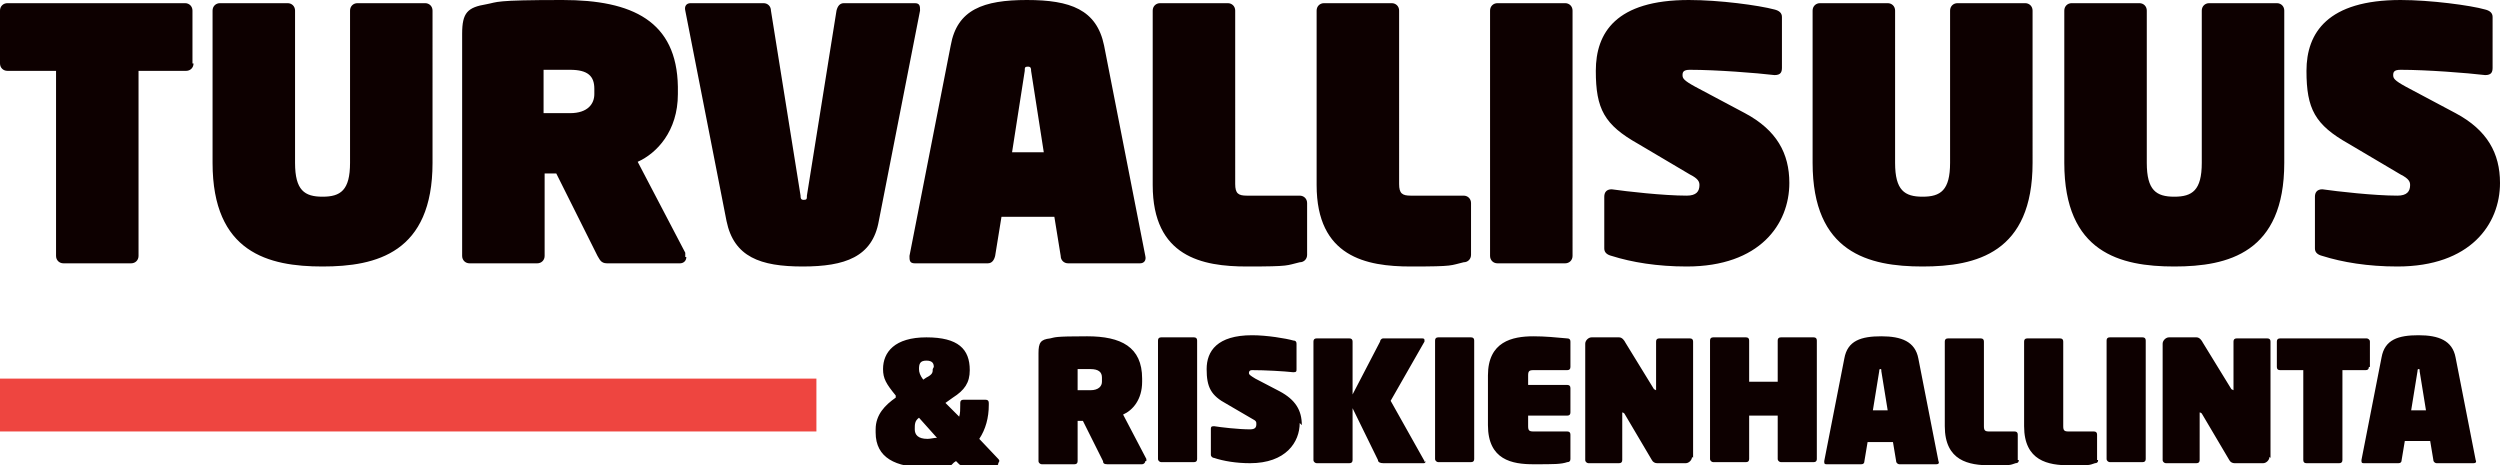
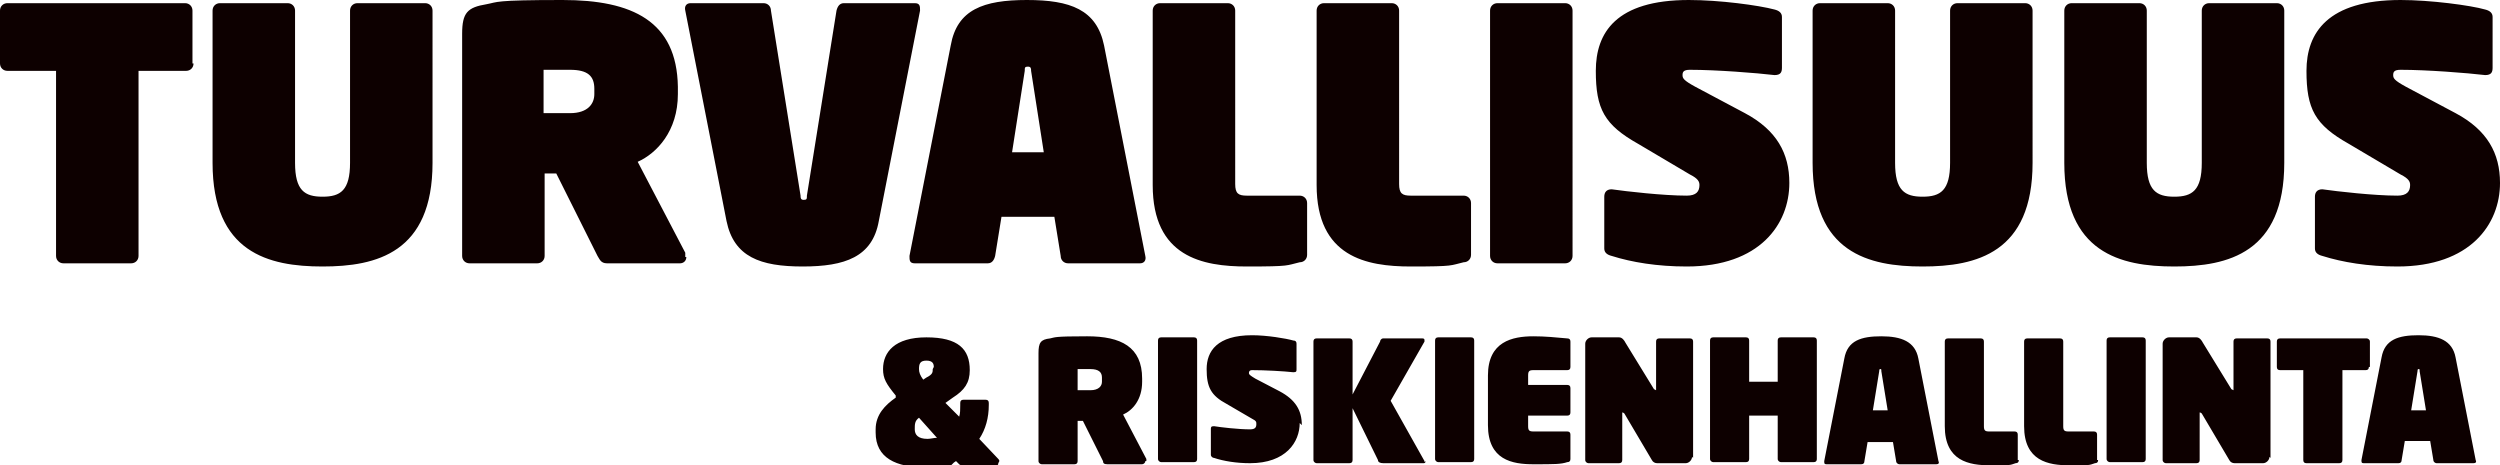
<svg xmlns="http://www.w3.org/2000/svg" viewBox="0 0 236.4 44">
  <path d="M18.2 6V1c0-.4-.3-.7-.7-.7H.7C.3.3 0 .6 0 1v5c0 .4.3.7.7.7h4.6v17.5c0 .4.3.7.7.7h6.4c.4 0 .7-.3.7-.7V6.7h4.5c.4 0 .7-.3.7-.7h-.1zm22.7 9.4V1c0-.4-.3-.7-.7-.7h-6.4c-.4 0-.7.3-.7.7v14.4c0 2.6-.9 3.2-2.6 3.2s-2.6-.6-2.6-3.2V1c0-.4-.3-.7-.7-.7h-6.4c-.4 0-.7.3-.7.7v14.4c0 8.5 5.3 9.8 10.4 9.8s10.4-1.3 10.4-9.8zm23.9 8.9v-.4l-4.5-8.6c1.8-.8 3.8-2.9 3.8-6.4v-.7C64 2 59.8 0 53.2 0s-6.1.2-7.2.4c-1.8.3-2.3.8-2.3 2.8v21c0 .4.3.7.7.7h6.4c.4 0 .7-.3.7-.7v-7.8h1.1l3.9 7.8c.2.3.3.7.9.7h6.9c.3 0 .6-.2.6-.6h-.1zM56.2 8.9c0 .9-.6 1.8-2.3 1.8h-2.5V6.6h2.5c1.7 0 2.3.6 2.3 1.8v.7-.2zM86.7.3h-6.9c-.4 0-.6.3-.7.7l-2.8 17.5c0 .3 0 .4-.3.4s-.3-.2-.3-.4L72.9 1c0-.4-.3-.7-.7-.7h-6.9c-.4 0-.6.3-.5.7l3.9 19.9c.7 3.4 3.2 4.3 7.2 4.3s6.6-.9 7.2-4.3L87 1c0-.4 0-.7-.5-.7h.2zm21.1 24.6c.4 0 .6-.3.5-.7l-3.9-19.9C103.7.9 101.2 0 97.1 0s-6.6.9-7.2 4.3L86 24.2c0 .4 0 .7.5.7h6.9c.4 0 .6-.3.7-.7l.6-3.7h5l.6 3.7c0 .4.3.7.7.7h6.9-.1zm-9.1-10.5h-3l1.2-7.7c0-.3 0-.4.3-.4s.3.2.3.4l1.2 7.7zm24.9 9.8v-5c0-.4-.3-.7-.7-.7h-5c-.8 0-1.1-.2-1.1-1.1V1c0-.4-.3-.7-.7-.7h-6.4c-.4 0-.7.3-.7.7v16.5c0 6.8 4.7 7.7 8.9 7.7s3.7-.1 5-.4c.4 0 .7-.3.7-.7v.1zm15.5 0v-5c0-.4-.3-.7-.7-.7h-5c-.8 0-1.1-.2-1.1-1.1V1c0-.4-.3-.7-.7-.7h-6.4c-.4 0-.7.3-.7.7v16.5c0 6.8 4.7 7.7 8.9 7.7s3.7-.1 5-.4c.4 0 .7-.3.7-.7v.1zm9.6 0V1c0-.4-.3-.7-.7-.7h-6.4c-.4 0-.7.3-.7.7v23.2c0 .4.3.7.7.7h6.4c.4 0 .7-.3.7-.7zm20.5-6.9c0-2.8-1.2-5-4.2-6.6l-4.7-2.5c-1.1-.6-1.2-.8-1.2-1.1s.1-.5.7-.5c2.5 0 6.3.3 8 .5.6 0 .7-.3.7-.7V1.6c0-.4-.3-.6-.7-.7-1.5-.4-5.2-.9-8.1-.9-6.9 0-8.8 3.1-8.8 6.7s.8 5.1 4 6.9l4.9 2.9c.8.4.9.7.9 1 0 .6-.3 1-1.2 1-2.2 0-5.7-.4-7.1-.6-.5 0-.7.3-.7.7v4.9c0 .4.3.6.7.7 1.9.6 4.3 1 7.1 1 6.9 0 9.7-4 9.7-7.9zm23-1.9V1c0-.4-.3-.7-.7-.7h-6.4c-.4 0-.7.3-.7.7v14.4c0 2.6-.9 3.2-2.6 3.2s-2.6-.6-2.6-3.2V1c0-.4-.3-.7-.7-.7h-6.4c-.4 0-.7.3-.7.7v14.4c0 8.5 5.3 9.8 10.4 9.8s10.4-1.3 10.4-9.8zm23.8 0V1c0-.4-.3-.7-.7-.7h-6.4c-.4 0-.7.3-.7.7v14.4c0 2.6-.9 3.2-2.6 3.2s-2.6-.6-2.6-3.2V1c0-.4-.3-.7-.7-.7h-6.4c-.4 0-.7.3-.7.7v14.4c0 8.5 5.3 9.8 10.4 9.8s10.4-1.3 10.4-9.8zm20.4 1.9c0-2.8-1.2-5-4.2-6.6l-4.7-2.5c-1.1-.6-1.2-.8-1.2-1.1s.1-.5.7-.5c2.5 0 6.3.3 8 .5.6 0 .7-.3.7-.7V1.6c0-.4-.3-.6-.7-.7-1.4-.4-5.2-.9-8-.9-6.9 0-8.9 3.1-8.9 6.7s.8 5.1 4 6.9l4.9 2.9c.8.4.9.7.9 1 0 .6-.3 1-1.2 1-2.2 0-5.7-.4-7.1-.6-.5 0-.7.3-.7.7v4.9c0 .4.3.6.7.7 1.9.6 4.3 1 7.1 1 6.9 0 9.7-4 9.7-7.9zM94.5 43.6s0-.1-.1-.2l-1.8-1.9c.6-.9.9-2 .9-3.2v-.2c0-.2-.1-.3-.3-.3h-2.1c-.2 0-.3.1-.3.3v.2c0 .4 0 .8-.1 1.1l-1.3-1.3.7-.5c1.1-.7 1.6-1.4 1.6-2.6 0-2-1.1-3.1-4.1-3.1s-4.1 1.4-4.1 3c0 .9.3 1.4 1.2 2.5v.2c-1 .7-1.9 1.6-1.9 3v.3c0 2.4 1.9 3.3 4.8 3.3s2.1-.2 2.8-.6l.3.3q.1.1.3.1h3.2c.1 0 .2 0 .2-.2l.1-.2zm-6.3-8.7c0 .3 0 .5-.6.8l-.3.2c-.3-.4-.4-.7-.4-1 0-.5.1-.8.7-.8s.7.3.7.6l-.1.2zm.4 6.5c-.3 0-.6.1-.9.1-.9 0-1.2-.4-1.2-.9s0-.8.4-1.1l1.7 1.9zm19.8 2.2v-.2l-2.2-4.2c.9-.4 1.8-1.4 1.8-3.1v-.3c0-3-2-4-5.2-4s-3 .1-3.5.2c-.9.1-1.1.4-1.1 1.4v10.2c0 .2.2.3.3.3h3.1c.2 0 .3-.1.3-.3v-3.8h.5l1.9 3.8c0 .2.1.3.4.3h3.3c.1 0 .3-.1.3-.3h.1zm-4.2-7.5c0 .4-.3.8-1.1.8h-1.2v-2h1.2c.8 0 1.1.3 1.1.8v.4zm9 7.4V32.2c0-.2-.1-.3-.3-.3h-3.1c-.2 0-.3.1-.3.3v11.2c0 .2.2.3.3.3h3.1c.2 0 .3-.1.3-.3v.1zm9.9-3.3c0-1.4-.6-2.4-2.1-3.2l-2.3-1.2c-.5-.3-.6-.4-.6-.5s0-.3.3-.3c1.2 0 3 .1 3.9.2.3 0 .3-.1.3-.3v-2.4c0-.2-.1-.3-.3-.3-.7-.2-2.5-.5-3.9-.5-3.3 0-4.3 1.5-4.3 3.2s.4 2.5 1.9 3.3l2.4 1.4c.4.2.4.3.4.5 0 .3-.1.5-.6.5-1.1 0-2.8-.2-3.4-.3-.3 0-.3.1-.3.3V43c0 .2.2.3.3.3.9.3 2.1.5 3.4.5 3.4 0 4.7-2 4.7-3.8l.2.2zm11.6 3.5v-.1l-3.2-5.7 3.2-5.6v-.1c0-.1 0-.2-.2-.2h-3.7c-.2 0-.3.2-.3.3l-2.6 5v-5c0-.2-.1-.3-.3-.3h-3.1c-.2 0-.3.1-.3.3v11.2c0 .2.2.3.3.3h3.1c.2 0 .3-.1.3-.3v-4.9l2.4 4.9c0 .2.2.3.5.3h3.8c.1 0 .2 0 .2-.2l-.1.1zm4.7-.2V32.2c0-.2-.1-.3-.3-.3H136c-.2 0-.3.1-.3.3v11.2c0 .2.2.3.3.3h3.1c.2 0 .3-.1.3-.3v.1zm9.1 0v-2.4c0-.2-.1-.3-.3-.3H145c-.4 0-.5-.1-.5-.5v-1h3.7c.2 0 .3-.1.3-.3v-2.3c0-.2-.1-.3-.3-.3h-3.7v-.9c0-.4.1-.5.5-.5h3.2c.2 0 .3-.1.3-.3v-2.4c0-.2-.1-.3-.3-.3-1.1-.1-2.1-.2-3.2-.2-2 0-4.3.5-4.3 3.7v4.7c0 3.3 2.3 3.7 4.3 3.7s2.6 0 3.2-.2c.2 0 .3-.1.3-.3v.1zm11.6-.2v-11c0-.2-.1-.3-.3-.3h-2.9c-.2 0-.3.1-.3.3v4.6l-.2-.1-2.7-4.4c-.1-.2-.3-.5-.6-.5h-2.6c-.3 0-.6.3-.6.6v11c0 .2.2.3.3.3h2.9c.2 0 .3-.1.3-.3V39s.1 0 .2.1l2.6 4.4c.1.2.3.3.5.3h2.7c.3 0 .6-.3.6-.6l.1.1zm11.7.2V32.2c0-.2-.1-.3-.3-.3h-3.1c-.2 0-.3.1-.3.3v3.9h-2.7v-3.9c0-.2-.1-.3-.3-.3H162c-.2 0-.3.1-.3.3v11.2c0 .2.2.3.3.3h3.1c.2 0 .3-.1.3-.3v-4.1h2.7v4.1c0 .2.2.3.3.3h3.1c.2 0 .3-.1.3-.3v.1zm11.3.4c.2 0 .3-.1.2-.3l-1.9-9.7c-.3-1.6-1.6-2.1-3.5-2.1s-3.2.4-3.5 2.1l-1.9 9.7c0 .2 0 .3.2.3h3.3c.2 0 .3-.1.3-.3l.3-1.8h2.4l.3 1.8c0 .2.2.3.3.3h3.5zm-4.5-5.1h-1.5l.6-3.7c0-.1 0-.2.1-.2s.1 0 .1.2l.6 3.7h.1zm12.2 4.7v-2.4c0-.2-.1-.3-.3-.3h-2.4c-.4 0-.5-.1-.5-.5v-8c0-.2-.1-.3-.3-.3h-3.1c-.2 0-.3.1-.3.3v8c0 3.3 2.3 3.7 4.3 3.7s1.8 0 2.4-.2c.2 0 .3-.1.3-.3h-.1zm7.5 0v-2.4c0-.2-.1-.3-.3-.3h-2.4c-.4 0-.5-.1-.5-.5v-8c0-.2-.1-.3-.3-.3h-3.1c-.2 0-.3.1-.3.3v8c0 3.3 2.3 3.7 4.3 3.7s1.8 0 2.4-.2c.2 0 .3-.1.3-.3h-.1zm4.6 0V32.2c0-.2-.1-.3-.3-.3h-3.1c-.2 0-.3.1-.3.3v11.2c0 .2.2.3.3.3h3.1c.2 0 .3-.1.3-.3v.1zm11.8-.2v-11c0-.2-.1-.3-.3-.3h-2.9c-.2 0-.3.1-.3.3v4.6l-.2-.1-2.7-4.4c-.1-.2-.3-.5-.6-.5h-2.6c-.3 0-.6.3-.6.6v11c0 .2.2.3.3.3h2.9c.2 0 .3-.1.3-.3V39s.1 0 .2.1l2.6 4.4c.1.2.3.3.5.3h2.7c.3 0 .6-.3.6-.6l.1.1zm9.4-8.6v-2.4c0-.2-.2-.3-.3-.3h-8.2c-.2 0-.3.1-.3.3v2.4c0 .2.1.3.3.3h2.2v8.5c0 .2.1.3.3.3h3.1c.2 0 .3-.1.3-.3V35h2.2c.2 0 .3-.1.3-.3h.1zm9.8 9.1c.2 0 .3-.1.2-.3l-1.9-9.7c-.3-1.6-1.6-2.1-3.5-2.1s-3.2.4-3.5 2.1l-1.9 9.7c0 .2 0 .3.2.3h3.3c.2 0 .3-.1.3-.3l.3-1.8h2.4l.3 1.8c0 .2.2.3.3.3h3.5zm-4.4-5H228l.6-3.7c0-.1 0-.2.1-.2s.1 0 .1.2l.6 3.7h.1z" fill="#0d0000" />
-   <path d="M0 35.8h77.2v5H0v-5z" fill="#ee4540" />
</svg>